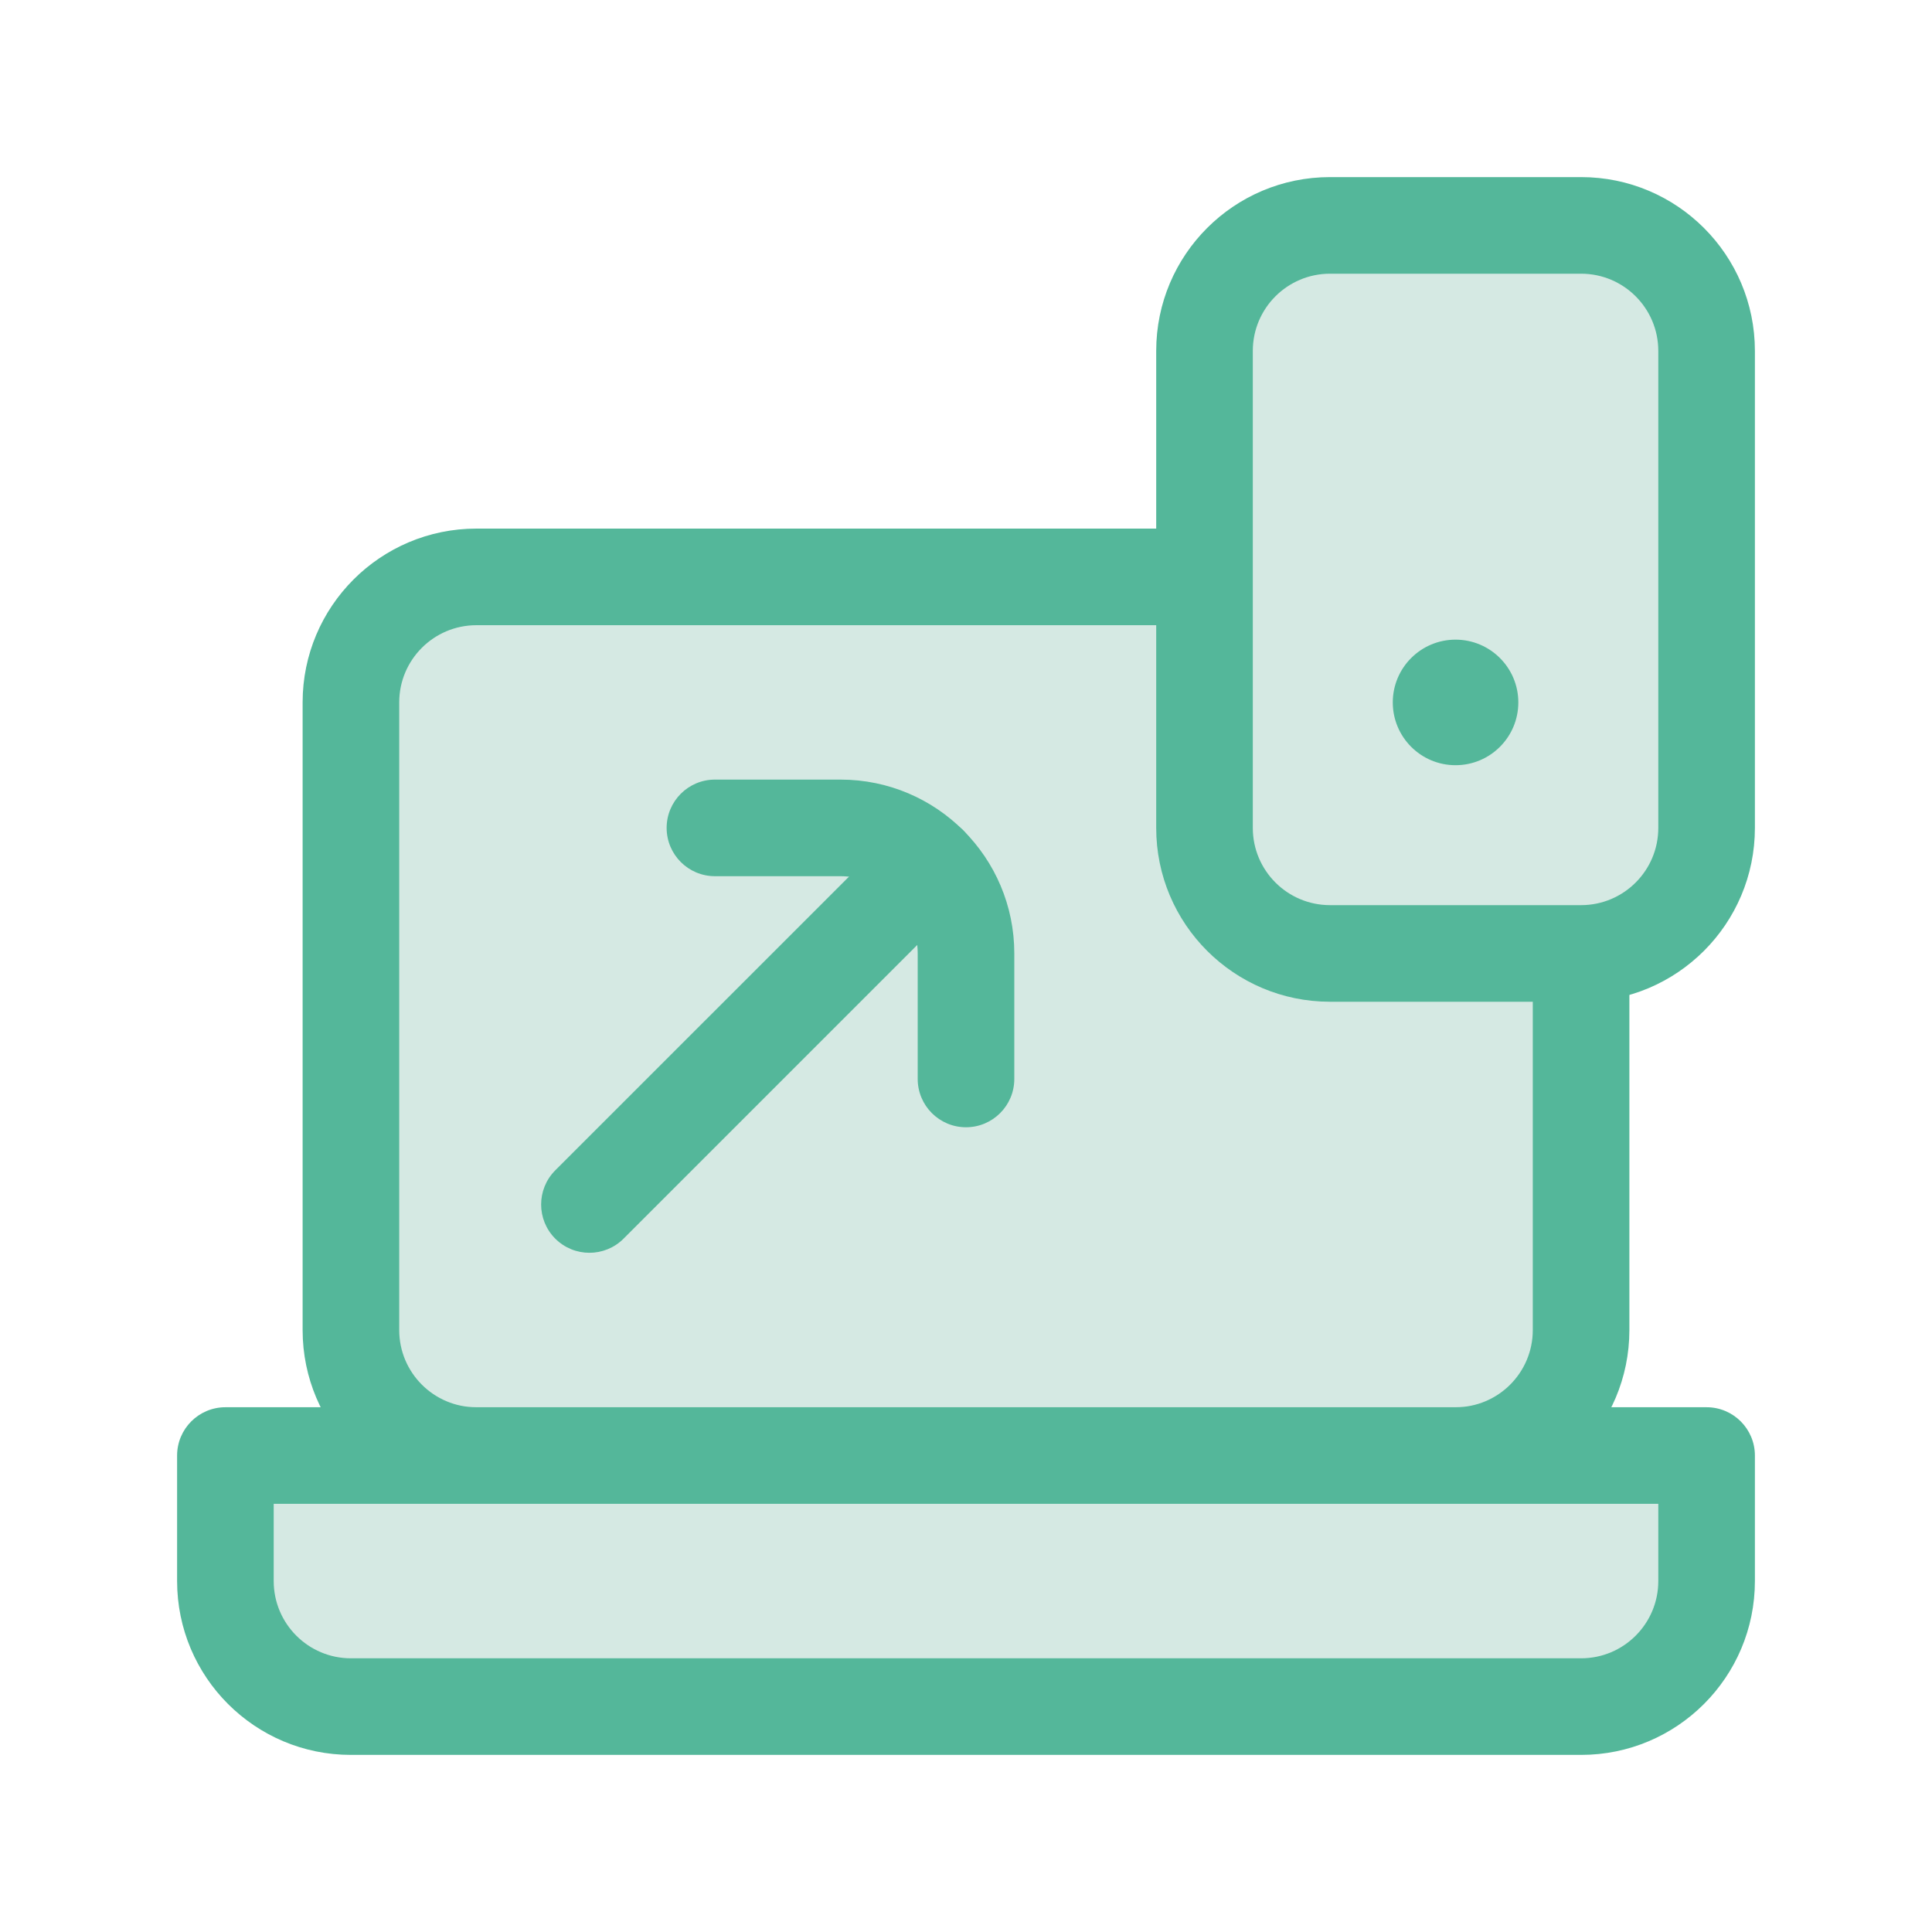
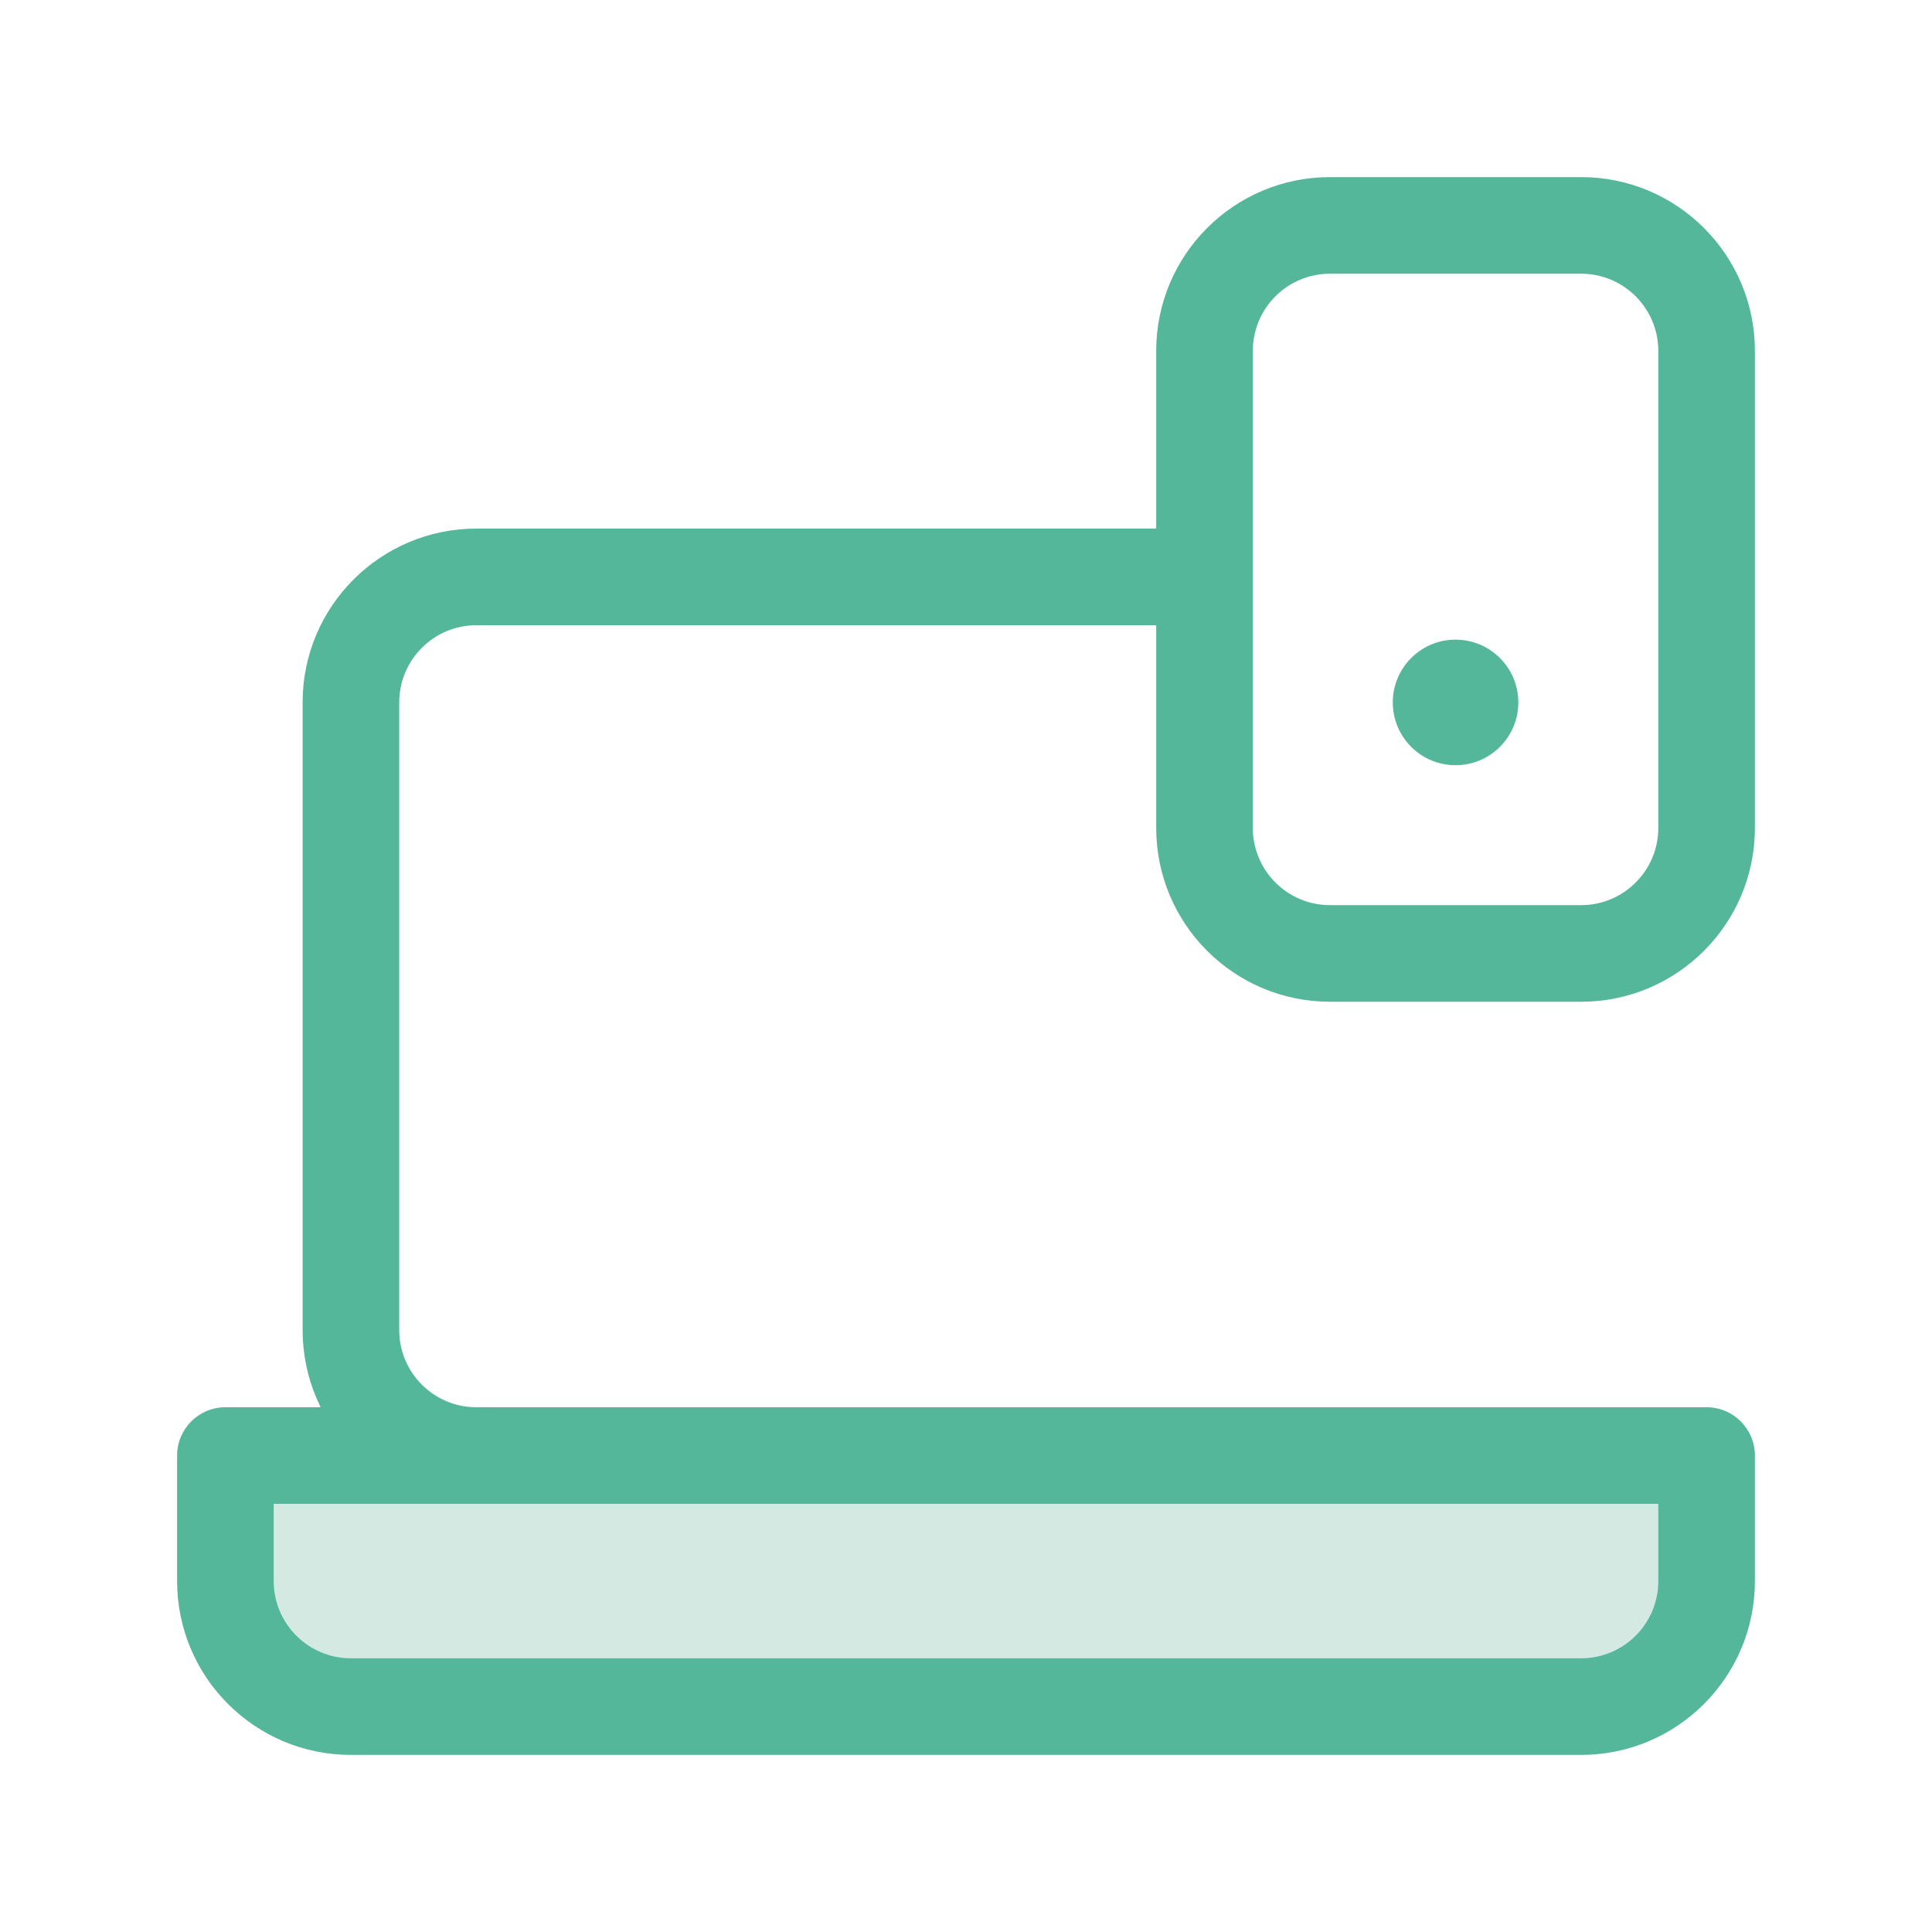
<svg xmlns="http://www.w3.org/2000/svg" width="60" height="60" viewBox="0 0 60 60" fill="none">
-   <path d="M12 18H49V45H12V18Z" fill="#D5E9E3" />
  <path fill-rule="evenodd" clip-rule="evenodd" d="M14.797 19.416C13.472 19.416 12.398 20.49 12.398 21.814V41.306C12.398 42.63 13.472 43.704 14.797 43.704C15.625 43.704 16.297 44.376 16.297 45.204C16.297 46.033 15.625 46.704 14.797 46.704C11.815 46.704 9.398 44.287 9.398 41.306V21.814C9.398 18.833 11.815 16.416 14.797 16.416H36.5C37.328 16.416 38 17.088 38 17.916C38 18.744 37.328 19.416 36.5 19.416H14.797Z" fill="#54B79A" />
-   <path fill-rule="evenodd" clip-rule="evenodd" d="M49.102 29C49.93 29 50.602 29.672 50.602 30.5L50.602 41.306C50.602 44.287 48.185 46.704 45.203 46.704C44.375 46.704 43.703 46.032 43.703 45.204C43.703 44.375 44.375 43.704 45.203 43.704C46.528 43.704 47.602 42.63 47.602 41.306L47.602 30.5C47.602 29.672 48.273 29 49.102 29Z" fill="#54B79A" />
  <path d="M49.102 53H10.898C8.745 53 7 51.254 7 49.101V45.203H53V49.101C53 51.254 51.255 53 49.102 53Z" fill="#D5E9E3" />
  <path fill-rule="evenodd" clip-rule="evenodd" d="M5.5 45.203C5.5 44.375 6.172 43.703 7 43.703H53C53.828 43.703 54.5 44.375 54.5 45.203V49.101C54.5 52.083 52.083 54.5 49.102 54.5H10.898C7.917 54.5 5.5 52.083 5.5 49.101V45.203ZM8.5 46.703V49.101C8.5 50.426 9.574 51.5 10.898 51.5H49.102C50.426 51.5 51.5 50.426 51.5 49.101V46.703H8.5Z" fill="#54B79A" />
-   <path d="M49.102 29.61H41.305C39.152 29.61 37.407 27.865 37.407 25.712V10.898C37.407 8.745 39.152 7 41.305 7H49.102C51.255 7 53 8.745 53 10.898V25.712C53 27.865 51.255 29.61 49.102 29.61Z" fill="#D5E9E3" />
  <path fill-rule="evenodd" clip-rule="evenodd" d="M41.305 8.5C39.981 8.5 38.907 9.574 38.907 10.898V25.712C38.907 27.036 39.981 28.11 41.305 28.11H49.102C50.426 28.11 51.5 27.036 51.5 25.712V10.898C51.5 9.574 50.426 8.5 49.102 8.5H41.305ZM35.907 10.898C35.907 7.917 38.324 5.5 41.305 5.5H49.102C52.083 5.5 54.5 7.917 54.5 10.898V25.712C54.5 28.693 52.083 31.11 49.102 31.11H41.305C38.324 31.11 35.907 28.693 35.907 25.712V10.898Z" fill="#54B79A" />
-   <path fill-rule="evenodd" clip-rule="evenodd" d="M20.703 25.711C20.703 24.883 21.375 24.211 22.203 24.211H26.102C29.083 24.211 31.5 26.628 31.5 29.609V33.508C31.5 34.336 30.828 35.008 30 35.008C29.172 35.008 28.5 34.336 28.5 33.508V29.609C28.5 28.285 27.426 27.211 26.102 27.211H22.203C21.375 27.211 20.703 26.539 20.703 25.711Z" fill="#54B79A" />
-   <path fill-rule="evenodd" clip-rule="evenodd" d="M29.919 25.793C30.505 26.379 30.505 27.328 29.919 27.914L19.366 38.467C18.78 39.053 17.83 39.053 17.244 38.467C16.659 37.882 16.659 36.932 17.244 36.346L27.798 25.793C28.383 25.207 29.333 25.207 29.919 25.793Z" fill="#54B79A" />
  <path d="M47.153 21.814C47.153 22.891 46.28 23.764 45.203 23.764C44.127 23.764 43.254 22.891 43.254 21.814C43.254 20.738 44.127 19.865 45.203 19.865C46.28 19.865 47.153 20.738 47.153 21.814Z" fill="#54B79A" />
</svg>